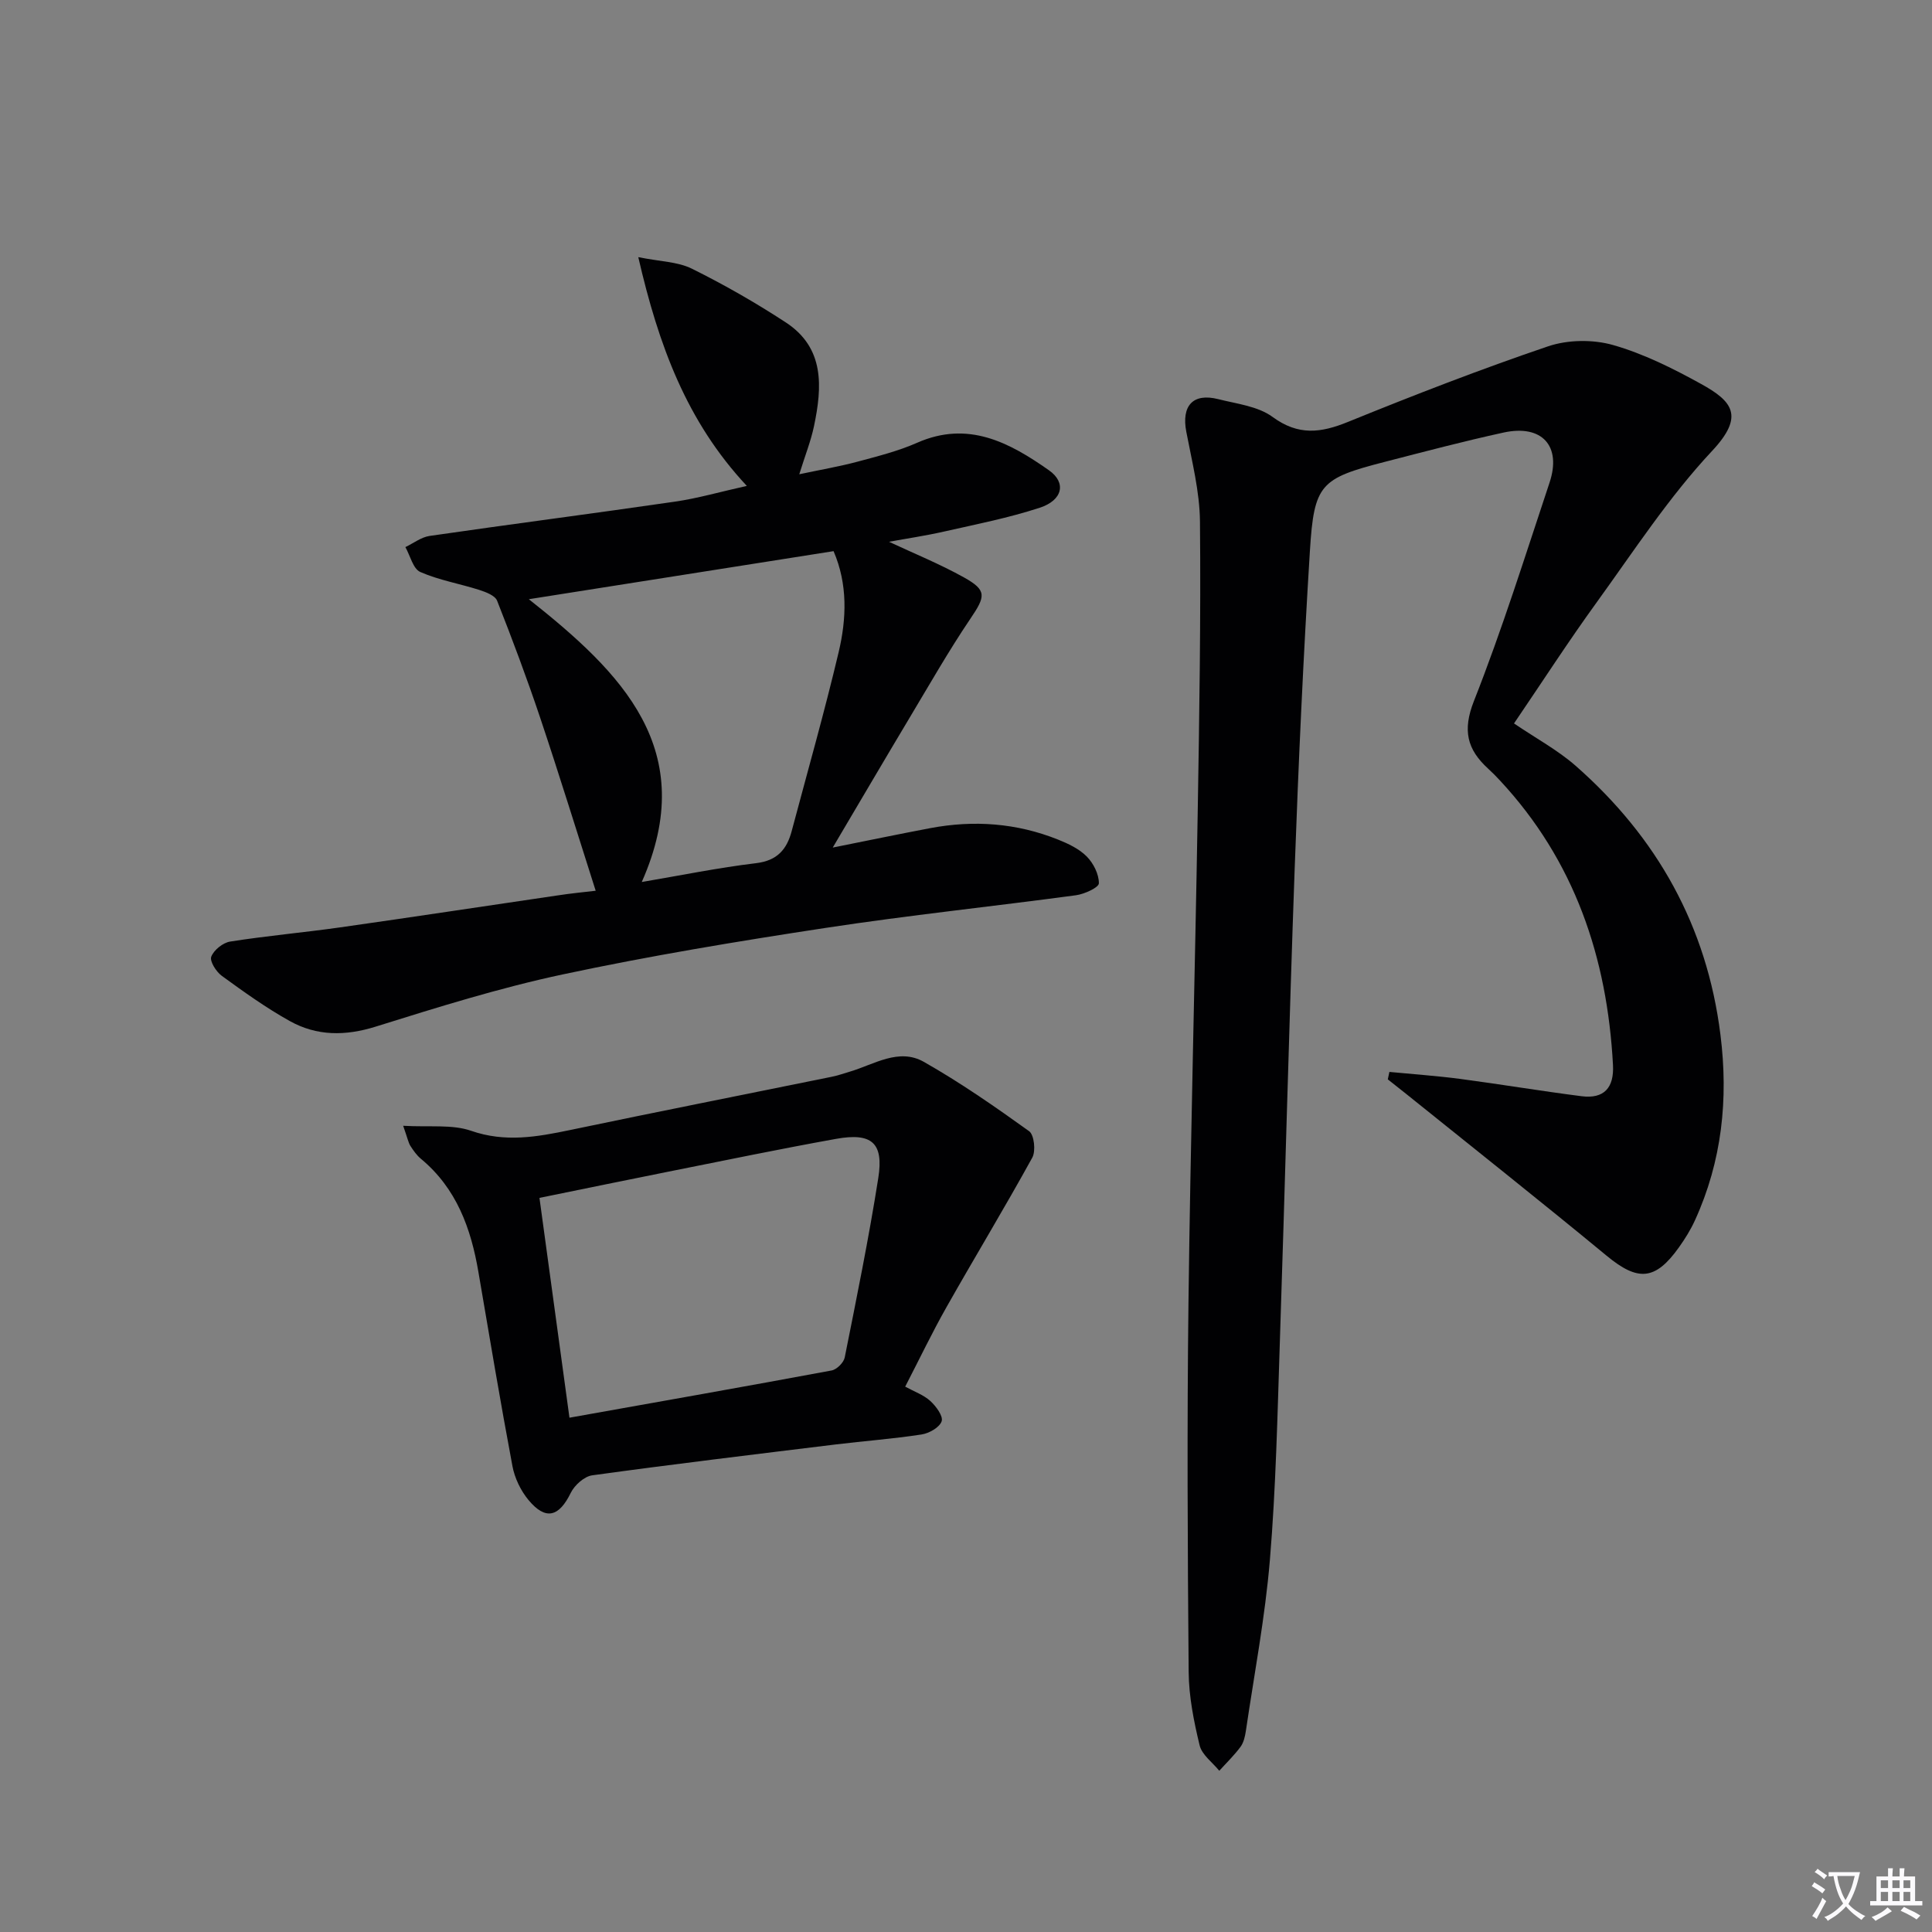
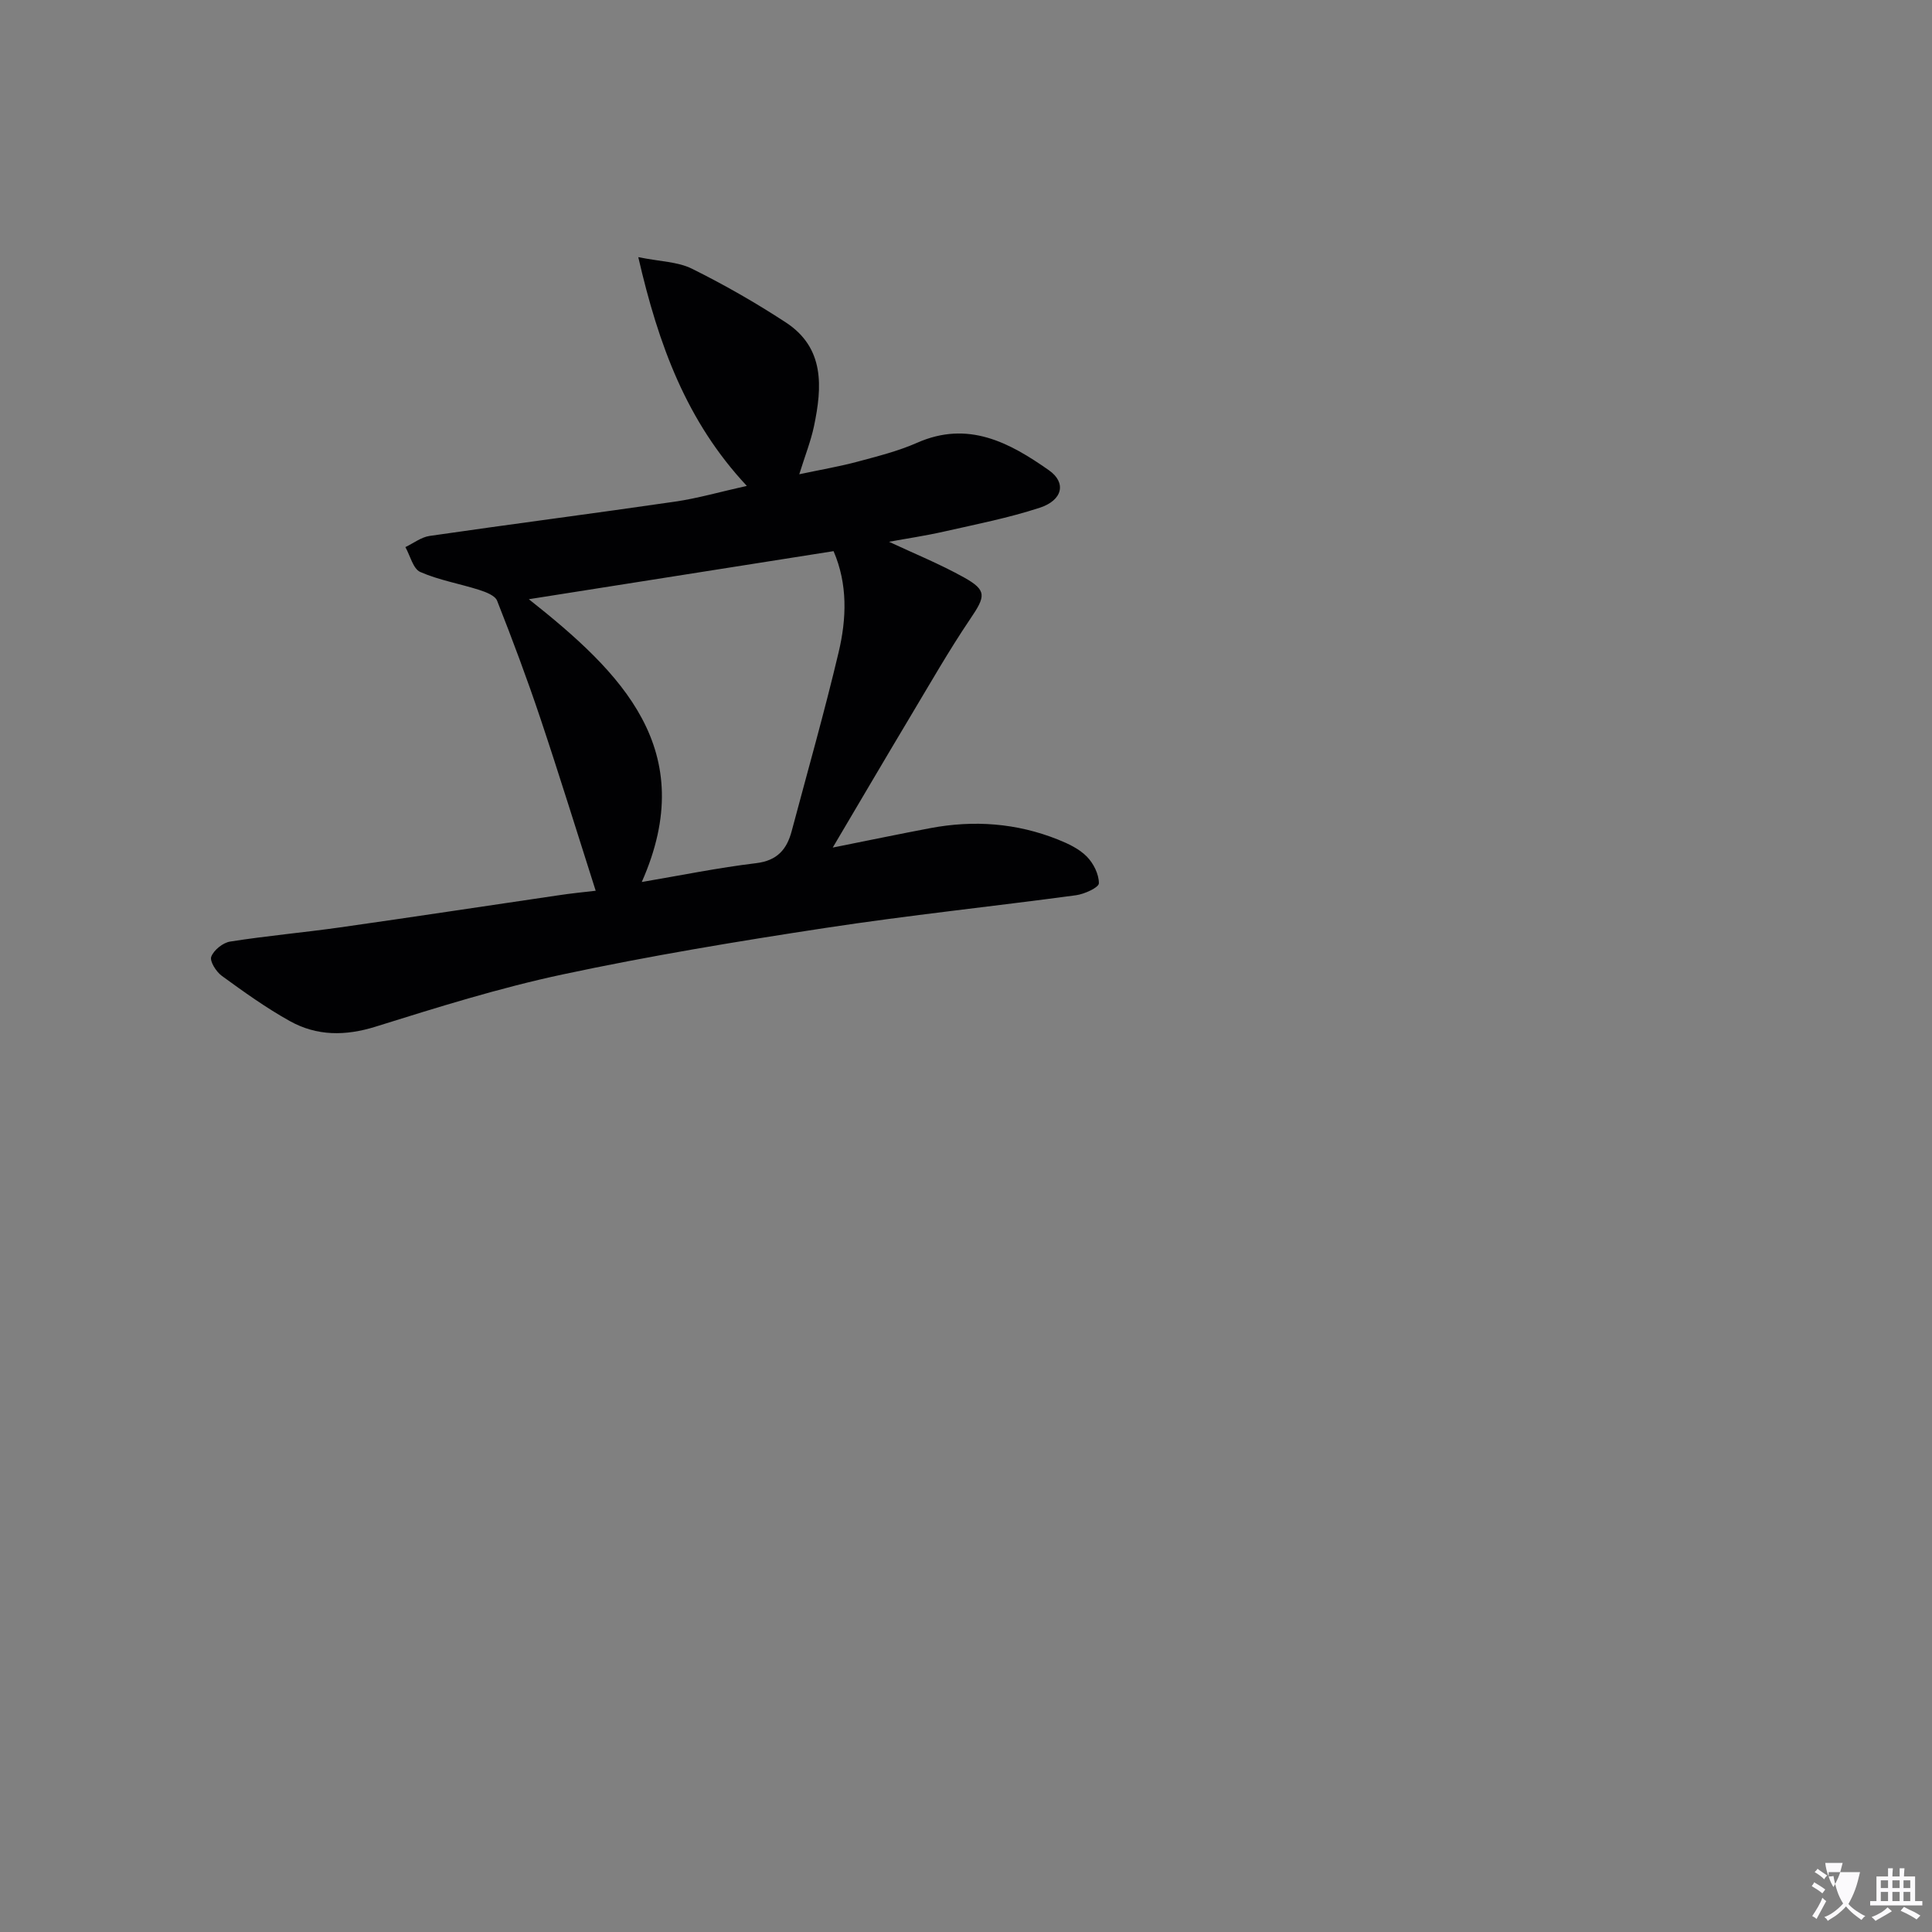
<svg xmlns="http://www.w3.org/2000/svg" enable-background="new 0 0 400 400" viewBox="0 0 400 400">
  <rect x="0" y="0" width="400" height="400" fill="#808080" stroke="none" />
-   <path d="m377.9 391.2c-.2.3-.4.5-.6.8-.7-.6-1.4-1-2.2-1.5.2-.3.4-.5.5-.8.6.4 1.4.8 2.3 1.5zm-1.8 6.1c-.2-.2-.5-.4-.9-.6.4-.6.8-1.2 1.2-1.9s.7-1.3.9-1.9c.3.3.5.5.8.7-.7 1.3-1.4 2.6-2 3.7zm2.2-9c-.3.3-.5.5-.6.8-.6-.6-1.3-1.1-2-1.5.3-.3.5-.5.6-.7.6.5 1.3.9 2 1.4zm.3.2v-.9h2 4.5c-.3 1.3-.6 2.5-1 3.6s-.9 2.1-1.4 3c.4.5 1 1 1.6 1.4s1.2.8 1.9 1.1c-.3.2-.5.4-.8.8-.4-.3-1-.7-1.6-1.2s-1.2-1.1-1.6-1.6c-.5.6-1.1 1.1-1.7 1.6s-1.4.9-2.1 1.4c-.1-.3-.3-.5-.7-.8.6-.2 1.2-.5 1.9-1s1.4-1.1 2-1.8c-.5-.8-.9-1.6-1.2-2.5s-.6-2-.8-3.2c-.4.1-.7.1-1 .1zm2.5 2.7c.3 1 .7 1.7 1 2.2.3-.5.6-1.1 1-2s.6-1.9.9-3h-3.2-.4c.1.9.3 1.8.7 2.8z" fill="#fbfafc" />
+   <path d="m377.9 391.2c-.2.3-.4.5-.6.8-.7-.6-1.4-1-2.2-1.5.2-.3.4-.5.5-.8.6.4 1.4.8 2.3 1.5zm-1.8 6.1c-.2-.2-.5-.4-.9-.6.4-.6.8-1.2 1.2-1.9s.7-1.3.9-1.9c.3.3.5.5.8.7-.7 1.3-1.4 2.6-2 3.7zm2.2-9c-.3.3-.5.5-.6.8-.6-.6-1.3-1.1-2-1.5.3-.3.5-.5.6-.7.6.5 1.3.9 2 1.4zm.3.2v-.9h2 4.5c-.3 1.3-.6 2.5-1 3.6s-.9 2.1-1.4 3c.4.5 1 1 1.6 1.4s1.2.8 1.9 1.1c-.3.2-.5.4-.8.8-.4-.3-1-.7-1.6-1.2s-1.2-1.1-1.6-1.6c-.5.6-1.1 1.1-1.7 1.6s-1.4.9-2.1 1.4c-.1-.3-.3-.5-.7-.8.6-.2 1.2-.5 1.9-1s1.4-1.1 2-1.8c-.5-.8-.9-1.6-1.2-2.5s-.6-2-.8-3.2c-.4.1-.7.1-1 .1zc.3 1 .7 1.7 1 2.2.3-.5.6-1.1 1-2s.6-1.9.9-3h-3.2-.4c.1.9.3 1.8.7 2.8z" fill="#fbfafc" />
  <path d="m396.5 388.5v1.5 3.6h1.5v.9c-.4 0-1 0-1.7 0h-7.9c-.5 0-.9 0-1.2 0v-.9h1.3v-3.5c0-.7 0-1.2 0-1.6h2.4c0-.8 0-1.4 0-1.7h1c0 .3-.1.8-.1 1.7h1.5c0-.8 0-1.4 0-1.7h1c0 .3-.1.9-.1 1.7zm-8.2 9.2c-.2-.3-.5-.5-.8-.8.8-.3 1.4-.6 1.9-.9s1-.7 1.4-1.1c.3.3.6.5.9.8-1.6 1-2.8 1.6-3.4 2zm2.6-6.8v-1.6h-1.5v1.6zm0 2.7v-1.9h-1.5v1.9zm2.4-2.7v-1.6h-1.5v1.6zm0 2.7v-1.9h-1.5v1.9zm.2 2 .7-.8c.4.2.9.5 1.6.8s1.3.7 1.8 1c-.3.3-.5.5-.8.8-.4-.3-1.5-1-3.3-1.8zm2-4.7v-1.6h-1.4v1.6zm0 2.7v-1.9h-1.4v1.9z" fill="#fbfafc" />
  <g fill="#010103">
-     <path d="m313.46 149.78c4.58 3.11 9.04 5.51 12.75 8.76 16.86 14.81 27.18 33.2 29.99 55.69 1.67 13.33.32 26.16-5.28 38.43-.89 1.95-2.05 3.82-3.3 5.57-4.93 6.93-8.52 7.09-14.98 1.76-13.71-11.32-27.66-22.36-41.51-33.51-1.26-1.01-2.53-2.01-3.8-3.01.11-.51.22-1.03.33-1.54 4.89.47 9.81.81 14.68 1.45 8.38 1.11 16.73 2.51 25.11 3.58 4.65.59 6.75-1.75 6.5-6.46-1.19-22.27-7.95-42.3-23.39-58.9-.79-.85-1.61-1.69-2.47-2.47-4.34-3.97-5.33-7.91-2.93-13.99 5.85-14.83 10.62-30.09 15.66-45.23 2.52-7.58-1.57-12.08-9.5-10.36-8.26 1.8-16.45 3.97-24.64 6.08-13.3 3.43-14.62 4.57-15.48 18.46-1.36 21.89-2.36 43.81-3.15 65.73-1.18 32.75-1.99 65.52-3.08 98.28-.49 14.96-.81 29.94-2.05 44.84-.99 11.87-3.24 23.65-4.98 35.45-.17 1.13-.45 2.39-1.11 3.28-1.31 1.77-2.91 3.31-4.39 4.95-1.41-1.74-3.59-3.29-4.07-5.26-1.2-4.97-2.23-10.12-2.27-15.2-.22-25.48-.35-50.97-.04-76.45.42-33.78 1.34-67.56 1.91-101.34.34-20.13.66-40.27.47-60.4-.06-6.21-1.66-12.43-2.83-18.58-1.03-5.38 1.37-8.08 6.62-6.75 3.84.97 8.22 1.46 11.24 3.68 5.34 3.92 9.99 3.32 15.62 1.03 13.68-5.56 27.46-10.91 41.43-15.65 4.09-1.38 9.27-1.45 13.43-.27 6.33 1.8 12.4 4.84 18.2 8.04 6.51 3.59 9.12 6.63 2.32 13.89-8.92 9.53-16.16 20.65-23.85 31.29-5.83 8.04-11.24 16.42-17.16 25.13z" />
    <path d="m123.33 184.42c-3.89-12.18-7.54-24.02-11.48-35.78-2.74-8.17-5.77-16.26-8.93-24.27-.42-1.07-2.32-1.79-3.68-2.23-4.07-1.3-8.36-2.02-12.23-3.72-1.49-.66-2.08-3.37-3.08-5.15 1.66-.79 3.26-2.05 5-2.31 16.92-2.45 33.89-4.64 50.81-7.1 4.7-.68 9.31-2.02 14.88-3.26-12.48-13.35-18.27-29.14-22.47-47.36 4.56.92 8.17.94 11.08 2.38 6.68 3.31 13.2 7.04 19.44 11.12 8.1 5.28 7.56 13.37 5.86 21.49-.64 3.05-1.81 5.99-3.05 9.96 4.52-.96 8.35-1.61 12.08-2.61 4.16-1.12 8.4-2.18 12.32-3.91 10.56-4.66 19.11-.06 27.3 5.7 3.63 2.55 2.86 6.19-1.91 7.75-6.45 2.11-13.16 3.43-19.8 4.93-3.88.88-7.82 1.46-11.41 2.12 5.07 2.38 10.48 4.57 15.54 7.39 4.78 2.67 4.45 3.9 1.3 8.55-4.46 6.6-8.41 13.54-12.51 20.38-5.18 8.66-10.29 17.37-15.98 26.99 7.3-1.46 13.73-2.8 20.18-4.02 9.03-1.71 17.89-1.06 26.45 2.36 2.13.85 4.39 1.92 5.96 3.51 1.39 1.4 2.53 3.68 2.51 5.55-.01.87-2.98 2.23-4.73 2.47-17.29 2.33-34.65 4.14-51.89 6.77-18.19 2.77-36.38 5.78-54.37 9.62-13.09 2.79-25.94 6.81-38.73 10.81-6.3 1.97-12.19 1.97-17.79-1.15-4.92-2.74-9.53-6.05-14.09-9.37-1.16-.85-2.53-3.03-2.17-3.96.53-1.38 2.42-2.9 3.92-3.13 7.54-1.19 15.16-1.86 22.72-2.93 14.96-2.12 29.89-4.4 44.84-6.59 2.95-.46 5.91-.74 8.11-1zm9.54-1.81c8.07-1.37 15.84-2.96 23.68-3.9 4.38-.53 6.35-2.85 7.36-6.64 3.28-12.33 6.78-24.61 9.72-37.03 1.65-6.95 1.9-14.09-1.05-20.93-20.85 3.29-41.5 6.55-63.09 9.95 19.19 15.19 35.51 31.21 23.38 58.55z" />
-     <path d="m83.47 233.08c5.48.32 10.12-.33 14.07 1.04 7.05 2.45 13.64 1.27 20.49-.16 18.01-3.77 36.07-7.34 54.1-11.01 1.3-.26 2.56-.7 3.83-1.08 5.02-1.49 10.12-4.96 15.3-2.03 7.56 4.29 14.74 9.28 21.81 14.36 1.05.76 1.41 4.12.65 5.48-5.74 10.43-11.92 20.62-17.78 30.99-2.94 5.19-5.51 10.58-8.53 16.42 1.91 1.04 3.82 1.71 5.19 2.96 1.19 1.08 2.71 3.14 2.36 4.2-.42 1.27-2.58 2.5-4.15 2.74-5.9.91-11.88 1.35-17.81 2.07-16.81 2.06-33.62 4.08-50.39 6.39-1.65.23-3.66 2.04-4.44 3.63-2.44 5-5.21 5.76-8.77 1.46-1.61-1.95-2.85-4.54-3.31-7.02-2.51-13.35-4.75-26.76-7.04-40.16-1.54-9.06-4.54-17.33-11.9-23.44-.88-.73-1.57-1.72-2.19-2.69-.41-.65-.55-1.48-1.49-4.15zm34.43 60.44c18.72-3.34 36.51-6.47 54.28-9.78 1.07-.2 2.5-1.63 2.71-2.69 2.47-12.36 4.99-24.71 6.95-37.16 1.15-7.28-1.35-9.43-8.74-8.1-11.57 2.08-23.09 4.47-34.62 6.77-8.73 1.74-17.45 3.55-26.79 5.45 2.08 15.25 4.11 30.13 6.21 45.51z" />
  </g>
</svg>